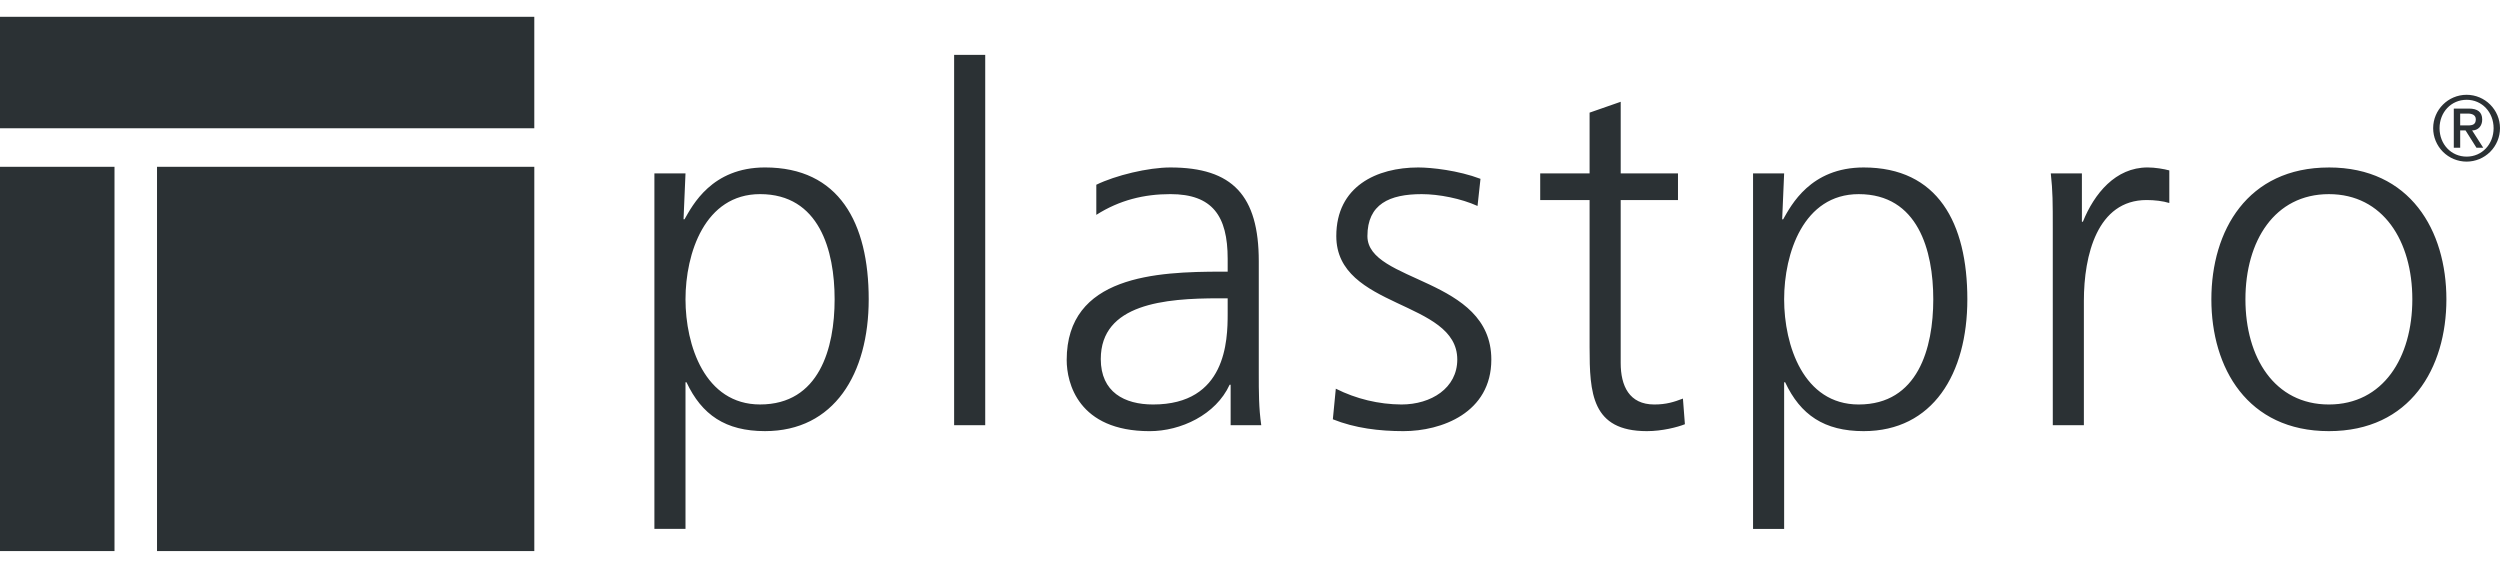
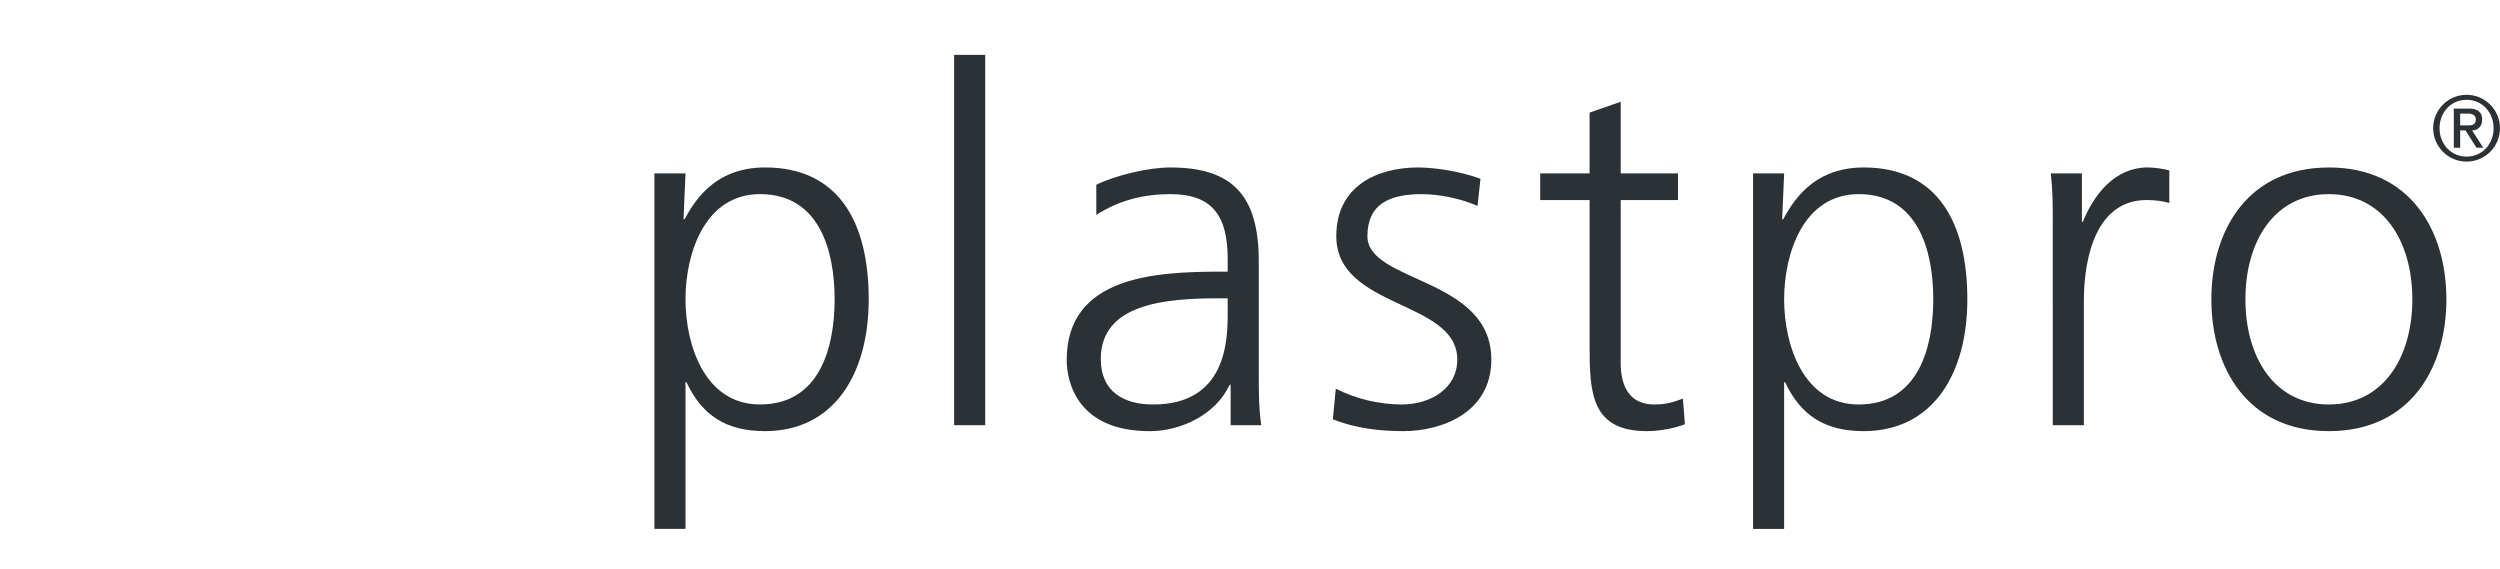
<svg xmlns="http://www.w3.org/2000/svg" width="145" height="33" viewBox="0 0 145 33" fill="none">
  <g clip-path="url(#clip0_163_602)">
    <path fill-rule="evenodd" clip-rule="evenodd" d="M119.061 13.321C119.061 11.718 119.061 11.117 118.946 10.057H120.75V12.862H120.807C121.466 11.23 122.699 9.712 124.559 9.712C124.989 9.712 125.505 9.798 125.82 9.884V11.774C125.447 11.659 124.961 11.602 124.502 11.602C121.638 11.602 120.865 14.809 120.865 17.444V24.662H119.062L119.061 13.321ZM135.075 23.46C138.225 23.46 139.915 20.74 139.915 17.36C139.915 13.981 138.225 11.26 135.075 11.26C131.924 11.26 130.235 13.98 130.235 17.36C130.235 20.739 131.924 23.46 135.075 23.46ZM135.075 9.713C139.801 9.713 141.891 13.378 141.891 17.36C141.891 21.34 139.801 25.006 135.075 25.006C130.349 25.006 128.259 21.34 128.259 17.36C128.259 13.379 130.349 9.714 135.075 9.714M107.805 11.26C104.599 11.26 103.48 14.696 103.48 17.36C103.48 20.023 104.598 23.46 107.805 23.46C111.242 23.46 112.13 20.195 112.13 17.36C112.13 14.525 111.242 11.26 107.805 11.26ZM101.677 10.057H103.48L103.366 12.72H103.423C103.882 11.918 105 9.713 108.092 9.713C112.388 9.713 114.106 12.921 114.106 17.36C114.106 21.685 112.102 25.006 108.092 25.006C105.801 25.006 104.426 24.061 103.538 22.171H103.48V30.677H101.677V10.057ZM97.323 11.603H94V21.054C94 22.372 94.488 23.46 95.949 23.46C96.636 23.46 97.094 23.317 97.61 23.117L97.724 24.605C97.295 24.776 96.407 25.006 95.52 25.006C92.312 25.006 92.196 22.801 92.196 20.138V11.603H89.332V10.057H92.196V6.533L94.001 5.903V10.057H97.323V11.603ZM71.206 17.302H70.689C67.567 17.302 63.845 17.617 63.845 20.825C63.845 22.744 65.219 23.46 66.88 23.46C71.119 23.46 71.205 19.765 71.205 18.19V17.302H71.206ZM71.377 22.314H71.319C70.517 24.061 68.484 25.007 66.68 25.007C62.527 25.007 61.868 22.2 61.868 20.882C61.868 15.985 67.081 15.756 70.861 15.756H71.205V15.011C71.205 12.52 70.317 11.259 67.882 11.259C66.365 11.259 64.933 11.603 63.586 12.462V10.715C64.703 10.171 66.594 9.713 67.882 9.713C71.491 9.713 73.009 11.345 73.009 15.154V21.598C73.009 22.773 73.009 23.66 73.153 24.663H71.377V22.314ZM55.339 24.663V3.183H57.143V24.663H55.339ZM44.084 11.259C40.876 11.259 39.759 14.695 39.759 17.359C39.759 20.022 40.876 23.459 44.084 23.459C47.52 23.459 48.408 20.194 48.408 17.359C48.408 14.524 47.52 11.259 44.084 11.259ZM37.955 10.056H39.759L39.645 12.719H39.702C40.161 11.917 41.277 9.712 44.371 9.712C48.667 9.712 50.385 12.92 50.385 17.359C50.385 21.684 48.38 25.005 44.371 25.005C42.078 25.005 40.705 24.06 39.816 22.17H39.759V30.676H37.955V10.057V10.056ZM77.477 22.544C78.659 23.138 79.963 23.452 81.286 23.46C83.004 23.46 84.522 22.514 84.522 20.853C84.522 17.388 77.505 17.933 77.505 13.693C77.505 10.802 79.853 9.713 82.259 9.713C83.033 9.713 84.58 9.885 85.868 10.372L85.697 11.946C84.751 11.517 83.463 11.26 82.46 11.26C80.598 11.26 79.31 11.832 79.31 13.694C79.31 16.414 86.497 16.071 86.497 20.854C86.497 23.947 83.606 25.006 81.4 25.006C79.997 25.006 78.593 24.835 77.305 24.319L77.477 22.544ZM142.691 7.275H143.131C143.416 7.275 143.597 7.216 143.597 6.921C143.597 6.663 143.367 6.587 143.131 6.587H142.69V7.275H142.691ZM142.32 6.297H143.19C143.711 6.297 143.968 6.507 143.968 6.937C143.968 7.302 143.738 7.565 143.383 7.565L144.028 8.569H143.635L143.002 7.565H142.691V8.569H142.32V6.297ZM143.066 9.084C143.958 9.084 144.629 8.364 144.629 7.436C144.629 6.507 143.958 5.788 143.066 5.788C142.165 5.788 141.494 6.507 141.494 7.436C141.494 8.364 142.165 9.084 143.066 9.084ZM143.062 5.498C144.13 5.498 145 6.368 145 7.436C144.999 7.95 144.795 8.442 144.431 8.806C144.068 9.169 143.575 9.373 143.062 9.374C142.548 9.373 142.055 9.169 141.692 8.806C141.329 8.442 141.124 7.95 141.123 7.436C141.123 6.368 141.993 5.498 143.062 5.498Z" fill="#2B3134" />
-     <path fill-rule="evenodd" clip-rule="evenodd" d="M0 7.439V0.974H30.989V7.439H0ZM9.107 31.962V9.673H30.99V31.963L9.107 31.962ZM0 31.963V9.673H6.641V31.963H0Z" fill="#2B3134" />
  </g>
  <defs>
    <clipPath id="clip0_163_602">
      <rect width="145" height="31.522" fill="white" transform="translate(0 0.974)" />
    </clipPath>
  </defs>
</svg>